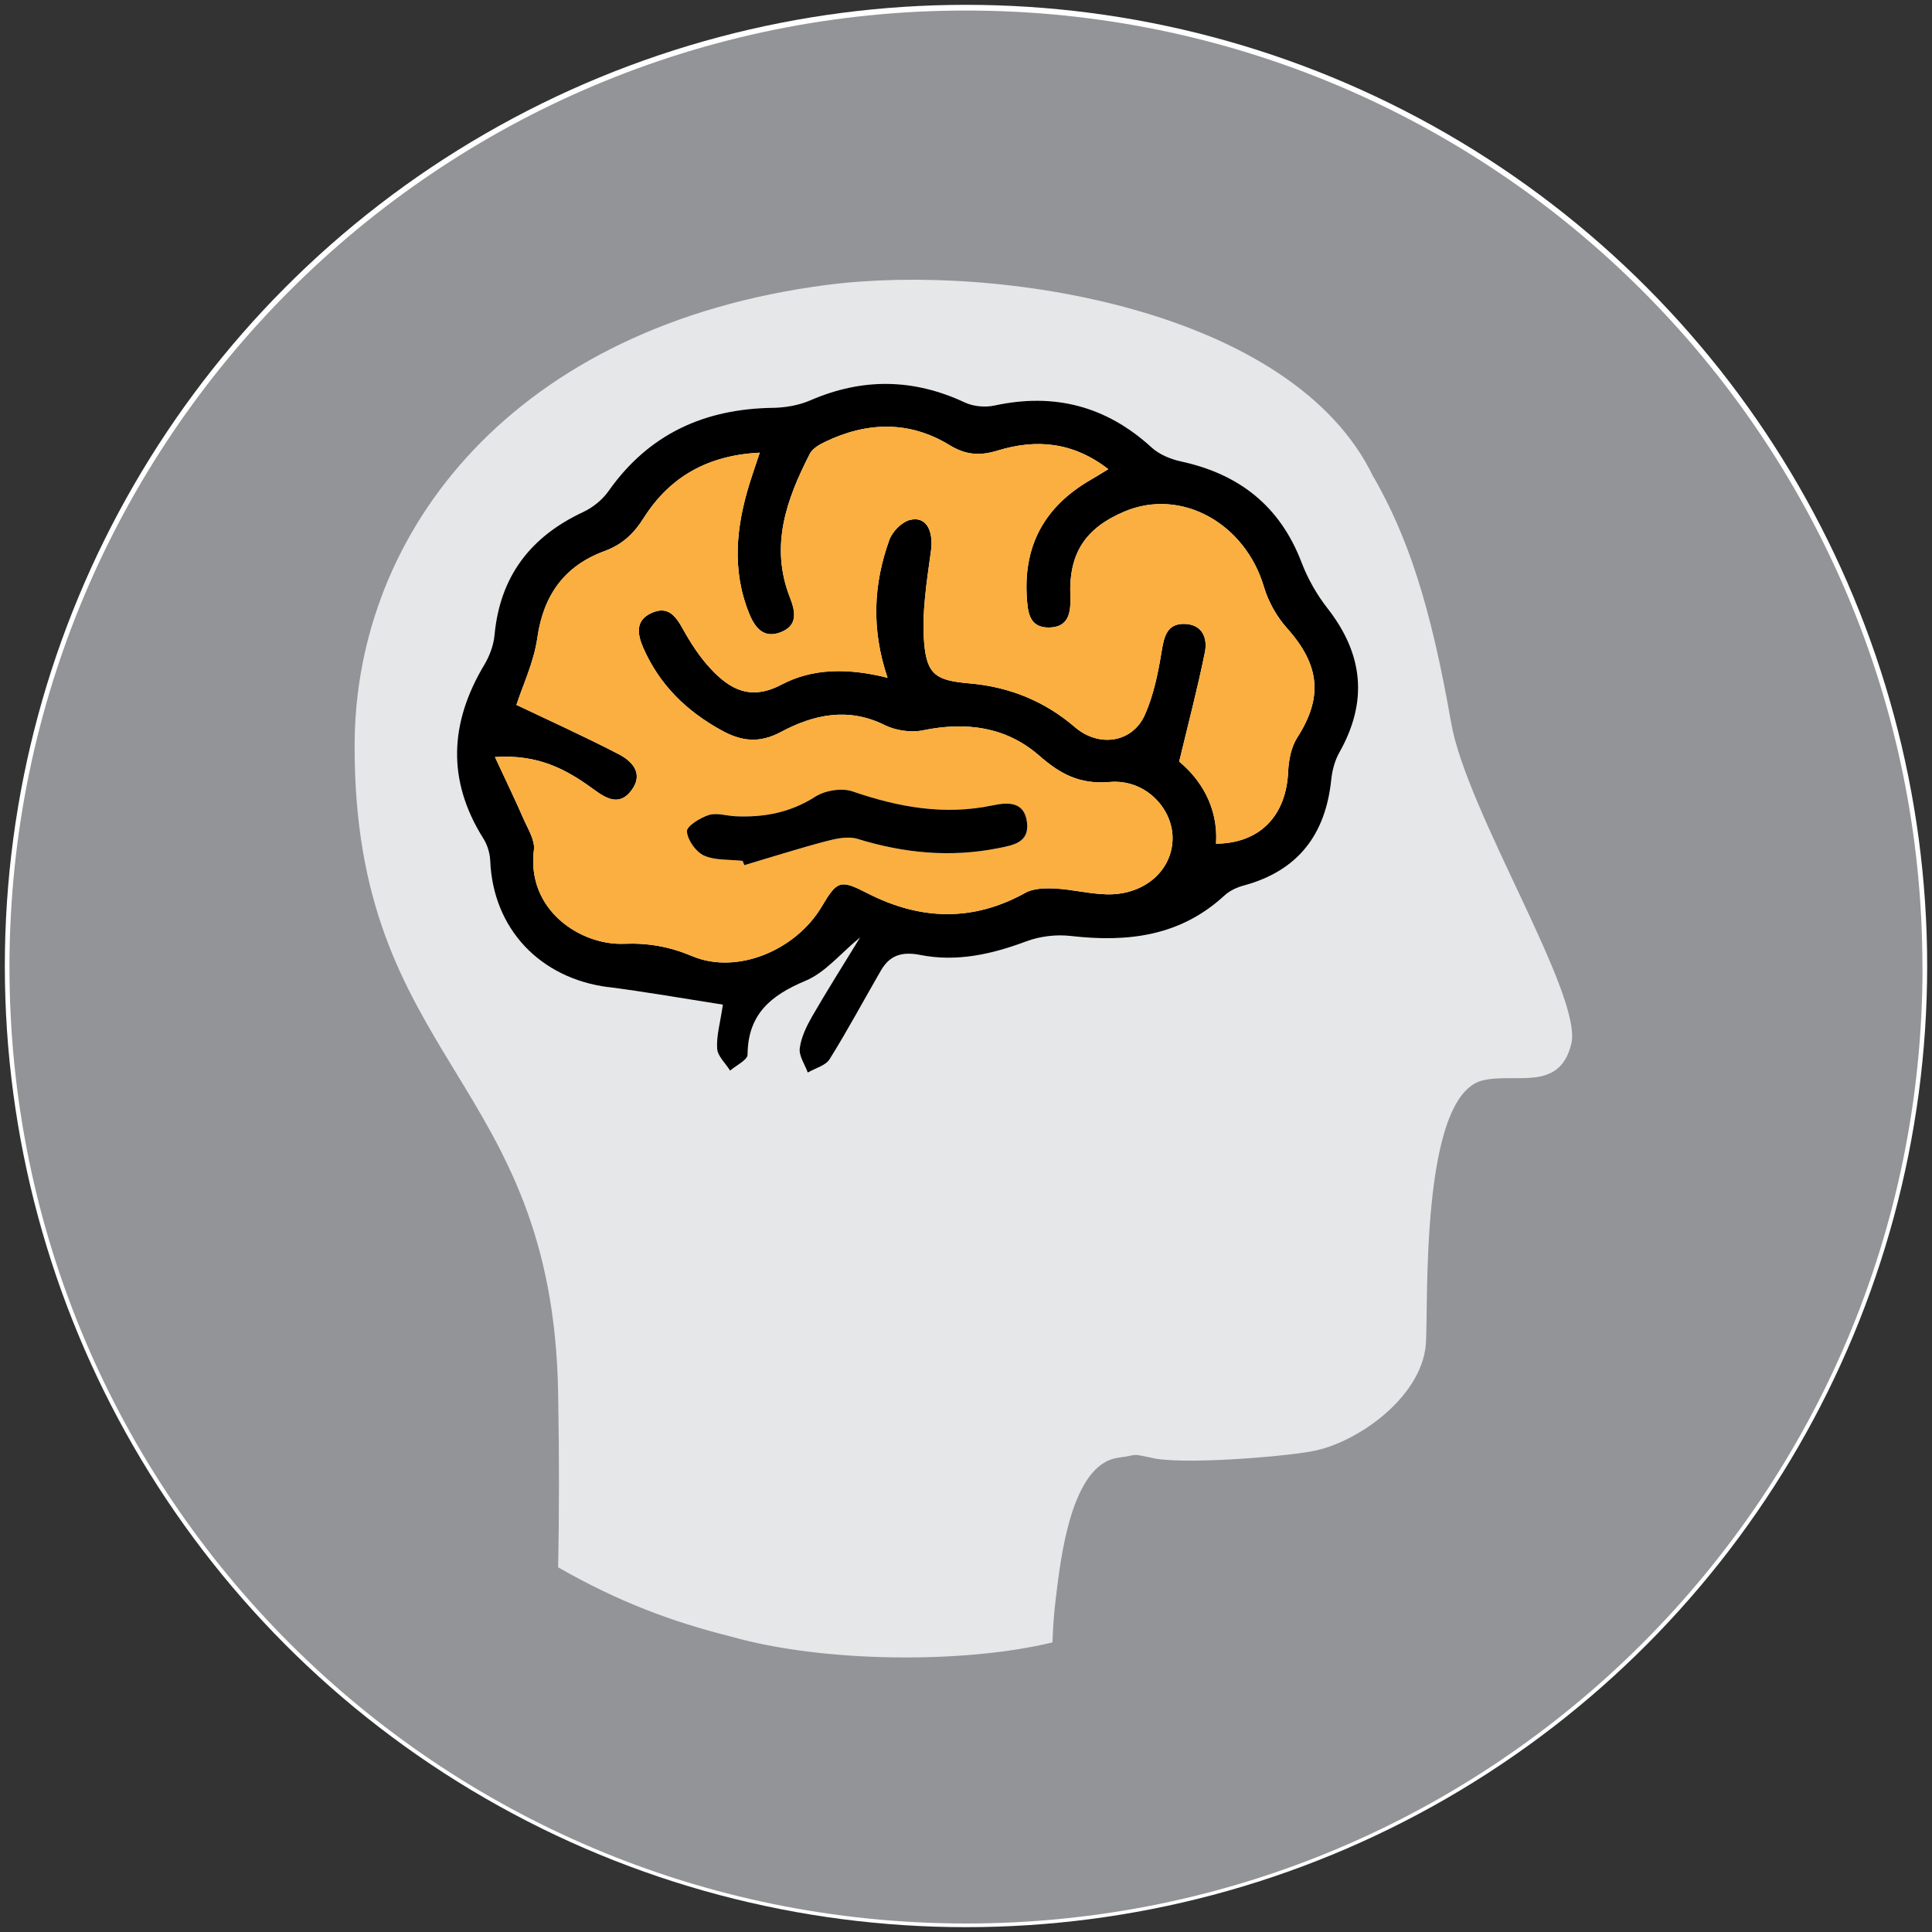
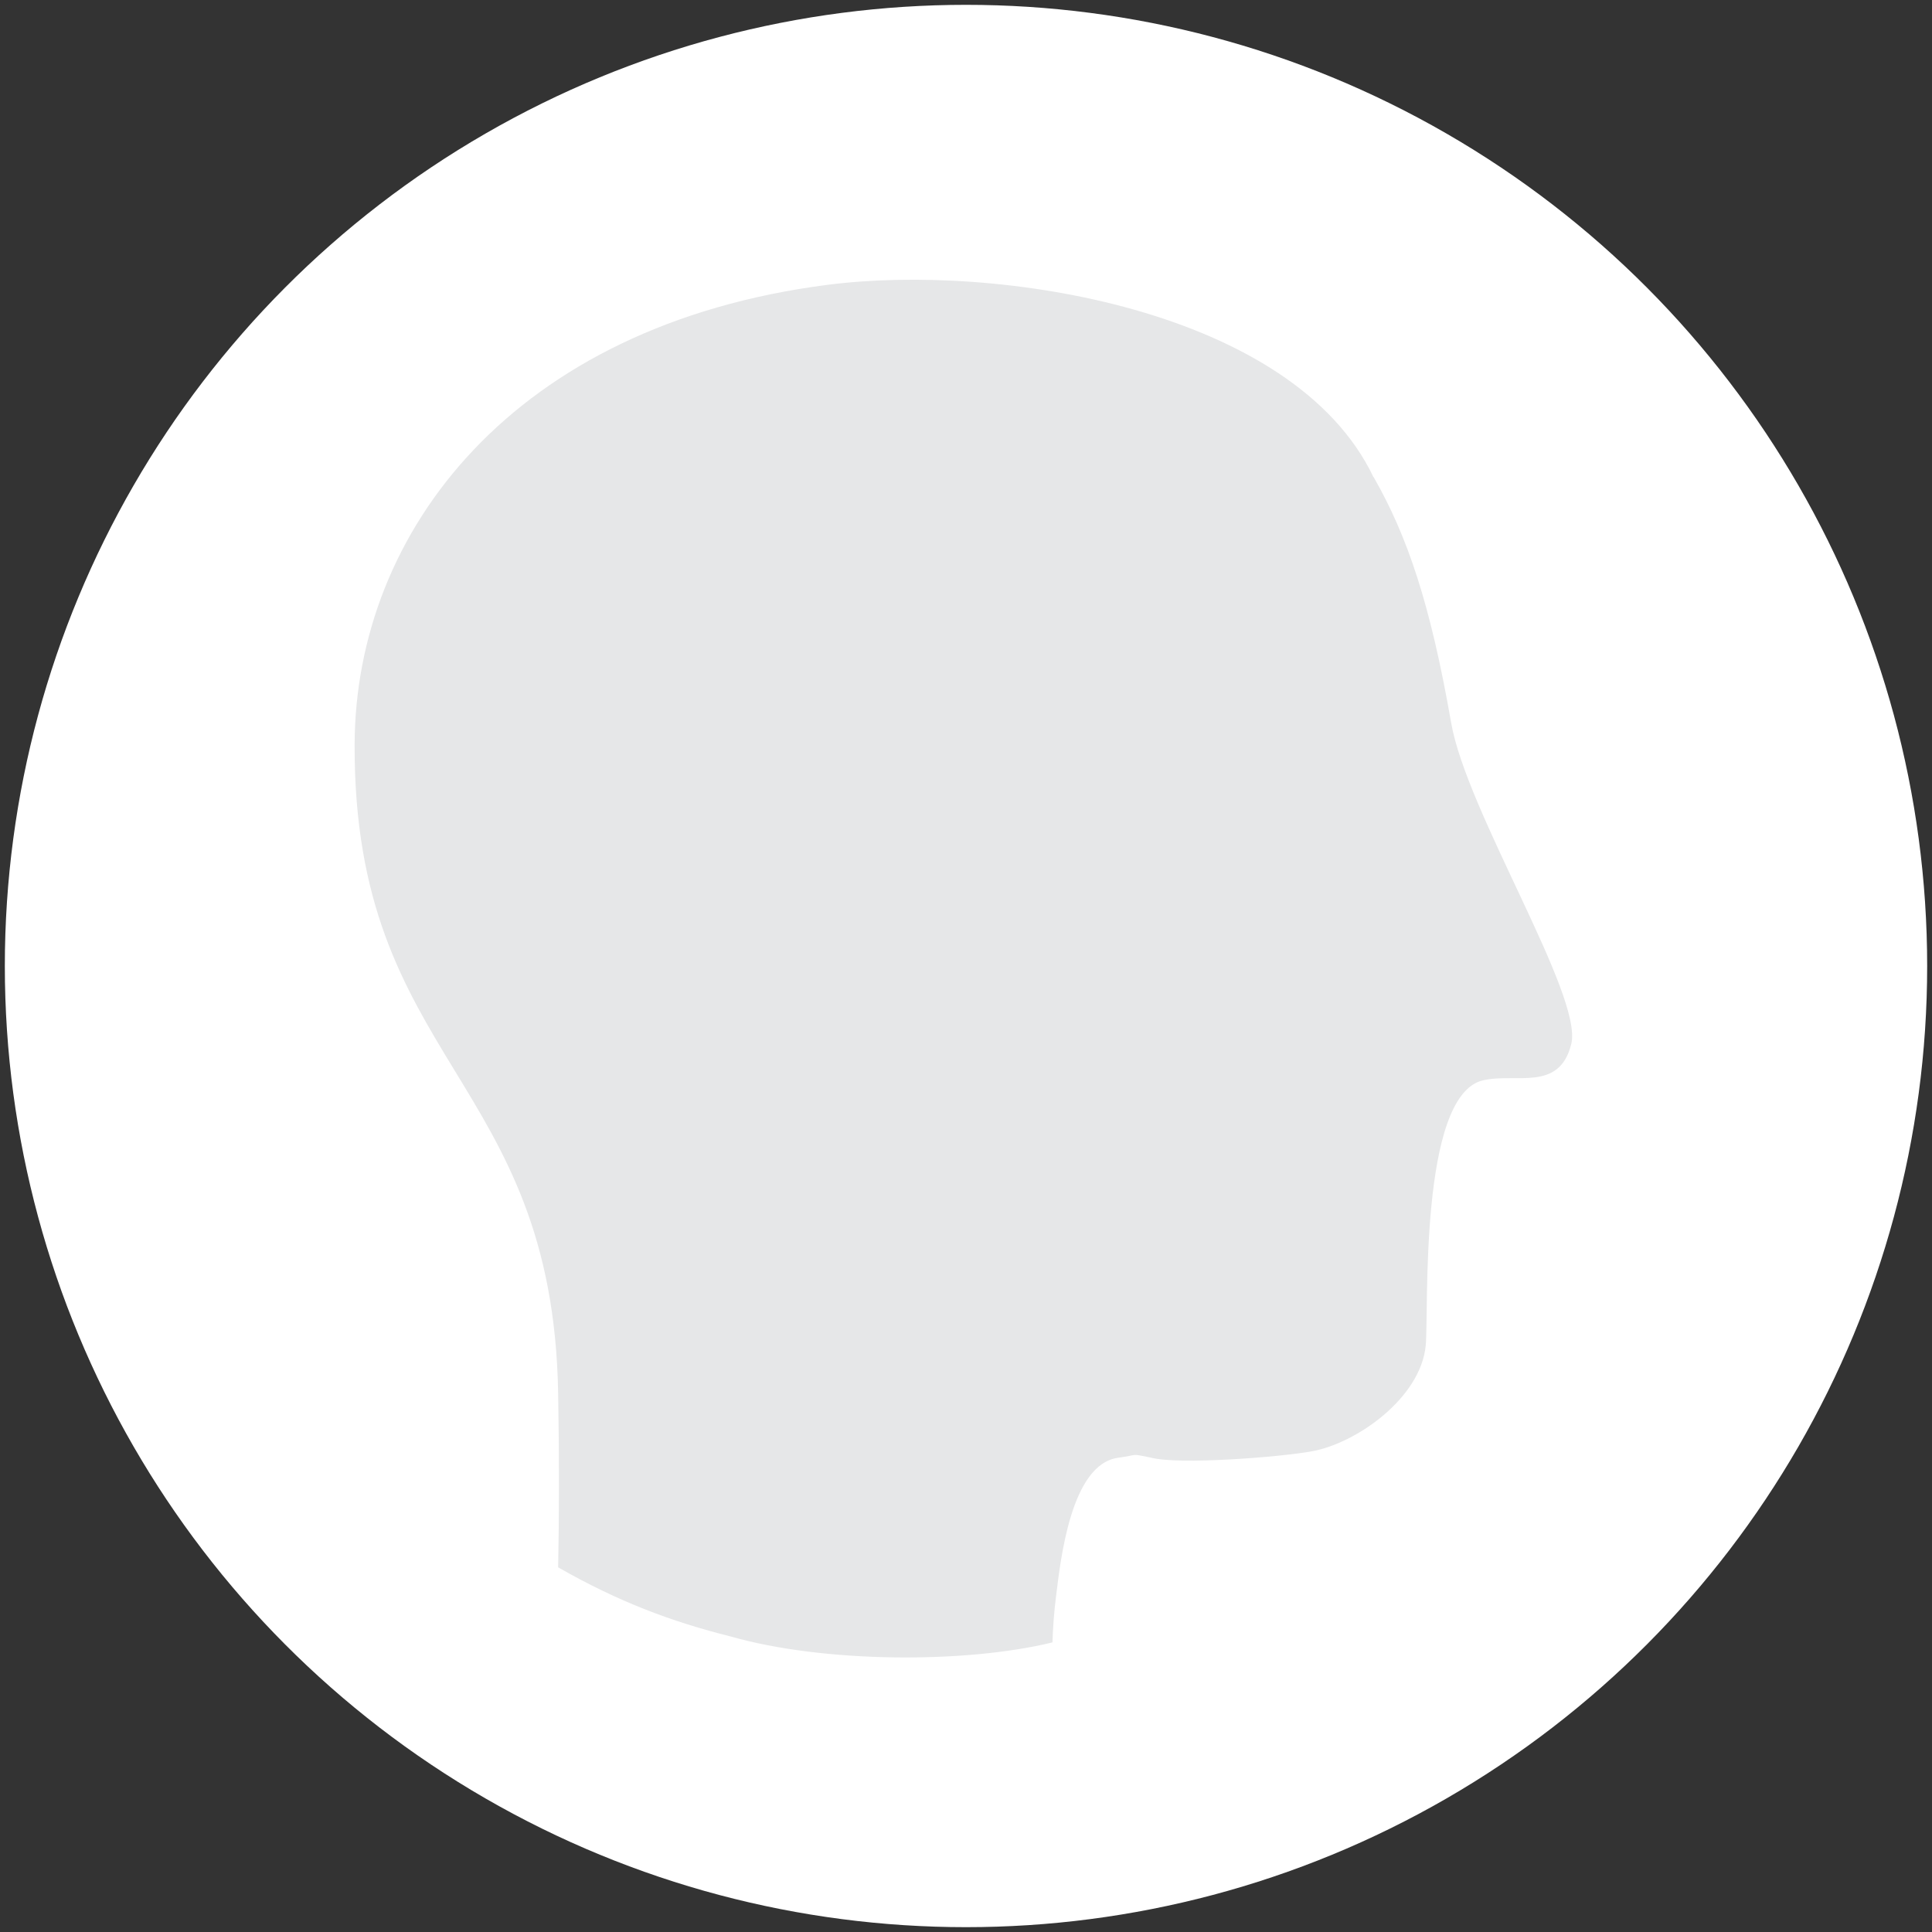
<svg xmlns="http://www.w3.org/2000/svg" id="a" viewBox="0 0 200 200">
  <rect x="0" y="0" width="200" height="200" fill="#333333" stroke="none" />
  <defs>
    <style>.b{fill:#fff;}.c{fill:#929497;}.d{fill:#e6e7e8;}.e{fill:#faaf40;}</style>
  </defs>
  <circle class="b" cx="100" cy="100" r="99.5" />
  <g>
-     <path class="c" d="M199.02,100.11c0,54.68-44.33,99.01-99.01,99.01S.98,154.79,.98,100.11,45.32,1.09,100,1.09s99.01,44.33,99.01,99.02Z" />
    <path class="d" d="M142.18,49.39c-8.29-17.38-38.86-22.19-56.55-19.9-32.43,4.18-48.85,25.48-48.92,47.58-.11,33.01,20.52,34.3,21.07,67.19,.12,6.83,.1,12.76,0,17.99,6.22,3.56,11.76,5.63,17.83,7.15,9.61,2.75,24.29,2.83,33.34,.62,.05-1.59,.17-3.19,.37-4.76,.47-3.81,1.54-13.67,6.41-14.35,2.27-.31,1.2-.46,3.4-.02,2.89,.78,13.52-.06,16.71-.66,4.57-.83,11.22-5.49,11.75-10.94,.33-3.48-.74-25.86,5.91-27.45,3.4-.81,7.93,1.24,9.16-3.78,1.22-5.02-10.84-24.02-12.44-33.25-2.15-12.32-4.53-19.31-8.02-25.42Z" />
  </g>
  <g>
-     <path class="b" d="M74.25,108.57c.05,.78,.87,1.52,1.34,2.27,.63-.55,1.8-1.1,1.81-1.66,.03-4.19,2.41-6.14,6-7.64,2.04-.85,3.62-2.82,5.65-4.49-1.78,2.91-3.43,5.51-4.97,8.18-.59,1.02-1.14,2.16-1.28,3.3-.1,.79,.53,1.67,.83,2.51,.77-.45,1.85-.71,2.26-1.38,1.88-3.01,3.55-6.14,5.33-9.21,.92-1.59,2.2-1.95,4.07-1.58,3.76,.74,7.39-.07,10.96-1.41,1.41-.53,3.09-.74,4.59-.56,5.89,.69,11.35,.05,15.93-4.19,.53-.49,1.28-.84,1.99-1.03,5.62-1.52,8.46-5.27,9.06-10.95,.1-.97,.38-2,.85-2.84,2.94-5.23,2.51-10.11-1.23-14.9-1.11-1.42-2.04-3.07-2.69-4.75-2.23-5.85-6.47-9.14-12.47-10.46-1.08-.24-2.26-.72-3.06-1.45-4.7-4.28-10.07-5.68-16.26-4.34-.97,.21-2.19,.1-3.08-.32-5.33-2.49-10.61-2.55-16-.21-1.18,.51-2.57,.75-3.87,.77-7.09,.1-12.84,2.71-17,8.61-.64,.91-1.63,1.71-2.64,2.18-5.47,2.56-8.61,6.68-9.17,12.76-.1,1.04-.5,2.14-1.05,3.04-3.59,6-3.9,11.96-.1,18,.42,.67,.67,1.54,.71,2.33,.3,7,5.14,12.14,12.23,13.05,3.89,.5,7.76,1.19,11.86,1.82-.28,1.89-.68,3.24-.59,4.56Z" />
-     <path d="M62.98,102.19c-7.09-.91-11.93-6.05-12.23-13.05-.03-.79-.29-1.67-.71-2.33-3.8-6.04-3.49-12,.1-18,.54-.9,.95-2,1.05-3.04,.56-6.08,3.7-10.2,9.17-12.76,1.01-.47,2-1.27,2.64-2.18,4.16-5.9,9.91-8.51,17-8.61,1.3-.02,2.69-.26,3.87-.77,5.39-2.34,10.67-2.28,16,.21,.89,.42,2.11,.53,3.08,.32,6.19-1.34,11.57,.05,16.26,4.34,.8,.73,1.98,1.22,3.06,1.45,6.01,1.31,10.24,4.61,12.47,10.46,.64,1.68,1.58,3.33,2.69,4.75,3.74,4.79,4.17,9.68,1.23,14.9-.48,.84-.75,1.87-.85,2.84-.59,5.68-3.44,9.43-9.06,10.95-.71,.19-1.46,.54-1.99,1.03-4.58,4.23-10.03,4.87-15.93,4.19-1.5-.17-3.18,.03-4.59,.56-3.57,1.34-7.2,2.15-10.96,1.41-1.87-.37-3.15,0-4.07,1.58-1.78,3.07-3.45,6.2-5.33,9.21-.42,.67-1.49,.93-2.26,1.38-.3-.84-.93-1.72-.83-2.51,.14-1.14,.7-2.28,1.28-3.3,1.54-2.67,3.19-5.27,4.97-8.18-2.04,1.67-3.61,3.64-5.65,4.49-3.59,1.5-5.97,3.46-6,7.64,0,.56-1.17,1.11-1.81,1.66-.47-.76-1.29-1.49-1.34-2.27-.09-1.32,.32-2.67,.59-4.56-4.1-.64-7.97-1.32-11.86-1.82Zm29.09-46.31c.31-.86,1.29-1.86,2.14-2.06,1.7-.41,2.44,1.15,2.16,3.24-.43,3.15-.96,6.37-.7,9.5,.28,3.37,1.32,3.89,4.74,4.19,4.09,.36,7.73,1.83,10.86,4.52,2.49,2.14,5.96,1.63,7.25-1.28,.91-2.04,1.37-4.33,1.73-6.55,.26-1.61,.59-2.95,2.47-2.85,1.77,.09,2.3,1.5,2.01,2.93-.72,3.59-1.66,7.14-2.66,11.32,2.14,1.77,4.07,4.66,3.81,8.5,4.58-.04,7.28-2.93,7.47-7.48,.05-1.19,.32-2.54,.95-3.52,2.67-4.16,2.34-7.49-1.05-11.29-1.07-1.19-1.94-2.74-2.4-4.27-1.95-6.63-8.58-10.3-14.44-7.83-4.05,1.71-5.77,4.31-5.61,8.71,.06,1.7-.12,3.25-2.17,3.3-2.1,.05-2.25-1.6-2.34-3.23-.32-5.39,1.94-9.34,6.55-12.02,.57-.33,1.12-.67,1.89-1.14-3.64-2.83-7.47-3.15-11.45-1.93-1.85,.57-3.29,.47-5-.57-4.16-2.54-8.55-2.41-12.89-.32-.59,.28-1.28,.69-1.56,1.23-2.41,4.7-4.15,9.54-2.06,14.86,.59,1.51,.83,2.92-.96,3.61-1.75,.68-2.66-.46-3.26-1.95-1.82-4.5-1.34-8.98,.05-13.47,.3-.96,.63-1.91,1.05-3.17-5.35,.26-9.3,2.48-12,6.74-1.05,1.66-2.22,2.77-4.1,3.46-4.08,1.51-6.29,4.52-6.92,8.94-.36,2.56-1.54,5.01-2.17,6.97,3.4,1.62,7.05,3.27,10.6,5.11,1.4,.73,2.59,2,1.32,3.72-1.25,1.7-2.62,.87-3.96-.11-2.76-2.02-5.68-3.63-10.18-3.32,1.13,2.44,2.09,4.41,2.96,6.41,.45,1.04,1.19,2.19,1.07,3.2-.79,6.25,4.86,9.9,9.32,9.72,2.5-.1,4.71,.29,7.07,1.28,4.63,1.95,10.73-.61,13.41-5.14,1.62-2.74,1.94-2.8,4.77-1.35,5.44,2.77,10.86,2.96,16.31-.07,.85-.47,2.05-.49,3.07-.44,1.77,.09,3.53,.55,5.3,.6,3.81,.11,6.71-2.32,6.86-5.58,.15-3.22-2.77-6.37-6.49-6.05-3.14,.27-5.13-.82-7.34-2.75-3.41-2.97-7.55-3.51-11.99-2.6-1.25,.26-2.83,.03-3.98-.54-3.78-1.88-7.36-1.09-10.73,.71-2.28,1.22-4.12,.97-6.19-.18-3.61-1.99-6.4-4.71-8.07-8.53-.65-1.48-.83-2.89,.94-3.64,1.62-.69,2.41,.34,3.15,1.67,.81,1.47,1.75,2.92,2.89,4.14,2,2.15,4.14,3.33,7.33,1.64,3.21-1.7,6.87-1.74,10.98-.71-1.71-5.04-1.46-9.72,.19-14.29Z" />
-     <path class="e" d="M80.9,70.87c-3.19,1.68-5.32,.5-7.33-1.64-1.14-1.22-2.08-2.67-2.89-4.14-.74-1.34-1.53-2.37-3.15-1.67-1.76,.75-1.58,2.16-.94,3.64,1.67,3.82,4.46,6.54,8.07,8.53,2.07,1.14,3.92,1.39,6.19,.18,3.36-1.8,6.95-2.58,10.73-.71,1.15,.57,2.73,.8,3.98,.54,4.44-.91,8.58-.37,11.99,2.6,2.21,1.93,4.21,3.02,7.34,2.75,3.72-.32,6.63,2.83,6.49,6.05-.15,3.26-3.04,5.69-6.86,5.58-1.77-.05-3.53-.51-5.3-.6-1.02-.05-2.22-.03-3.07,.44-5.46,3.02-10.88,2.84-16.31,.07-2.83-1.44-3.15-1.39-4.77,1.35-2.68,4.54-8.79,7.09-13.41,5.14-2.36-.99-4.57-1.38-7.07-1.28-4.47,.18-10.11-3.47-9.32-9.72,.13-1.01-.61-2.17-1.07-3.2-.87-2-1.83-3.97-2.96-6.41,4.5-.31,7.42,1.3,10.18,3.32,1.34,.98,2.71,1.8,3.96,.11,1.27-1.72,.08-2.99-1.32-3.72-3.55-1.84-7.2-3.49-10.6-5.11,.63-1.96,1.8-4.4,2.17-6.97,.63-4.42,2.83-7.44,6.92-8.94,1.89-.7,3.05-1.8,4.1-3.46,2.7-4.26,6.66-6.48,12-6.74-.42,1.26-.75,2.21-1.05,3.17-1.39,4.48-1.87,8.97-.05,13.47,.6,1.49,1.51,2.63,3.26,1.95,1.79-.7,1.55-2.1,.96-3.61-2.09-5.32-.35-10.16,2.06-14.86,.28-.54,.97-.95,1.56-1.23,4.34-2.1,8.73-2.22,12.89,.32,1.71,1.04,3.14,1.14,5,.57,3.98-1.22,7.81-.9,11.45,1.93-.77,.46-1.33,.81-1.89,1.14-4.61,2.69-6.87,6.64-6.55,12.02,.1,1.62,.25,3.28,2.34,3.23,2.06-.05,2.24-1.6,2.17-3.3-.16-4.4,1.56-7,5.61-8.71,5.86-2.47,12.49,1.2,14.44,7.83,.45,1.54,1.33,3.08,2.4,4.27,3.39,3.8,3.72,7.13,1.05,11.29-.63,.98-.89,2.32-.95,3.52-.2,4.56-2.89,7.44-7.47,7.48,.26-3.84-1.67-6.73-3.81-8.5,1-4.17,1.93-7.72,2.66-11.32,.29-1.43-.24-2.84-2.01-2.93-1.88-.09-2.21,1.25-2.47,2.85-.36,2.22-.83,4.51-1.73,6.55-1.29,2.91-4.76,3.42-7.25,1.28-3.14-2.69-6.77-4.16-10.86-4.52-3.42-.3-4.46-.82-4.74-4.19-.26-3.13,.27-6.36,.7-9.5,.29-2.09-.46-3.65-2.16-3.24-.85,.21-1.83,1.2-2.14,2.06-1.65,4.57-1.9,9.25-.19,14.29-4.11-1.03-7.77-.99-10.98,.71Zm4.58,16.22c1.06-.28,2.31-.55,3.29-.25,4.8,1.48,9.63,1.95,14.58,.96,1.54-.31,3.24-.57,2.96-2.7-.28-2.15-1.97-2.06-3.54-1.73-5,1.05-9.74,.2-14.5-1.44-1.12-.39-2.85-.11-3.87,.54-2.58,1.65-5.3,2.16-8.25,2.03-.93-.04-1.95-.39-2.77-.13-.9,.28-2.32,1.17-2.27,1.7,.07,.9,.93,2.12,1.77,2.5,1.18,.52,2.65,.39,4,.55l.17,.44c2.81-.83,5.6-1.72,8.43-2.47Z" />
-     <path d="M77.05,89.56c2.81-.83,5.6-1.72,8.43-2.47,1.06-.28,2.31-.55,3.29-.25,4.8,1.48,9.63,1.95,14.58,.96,1.54-.31,3.24-.57,2.96-2.7-.28-2.15-1.97-2.06-3.54-1.73-5,1.05-9.74,.2-14.5-1.44-1.12-.39-2.85-.11-3.87,.54-2.58,1.65-5.3,2.16-8.25,2.03-.93-.04-1.95-.39-2.77-.13-.9,.28-2.32,1.17-2.27,1.7,.07,.9,.93,2.12,1.77,2.5,1.18,.52,2.65,.39,4,.55l.17,.44Z" />
-   </g>
+     </g>
</svg>